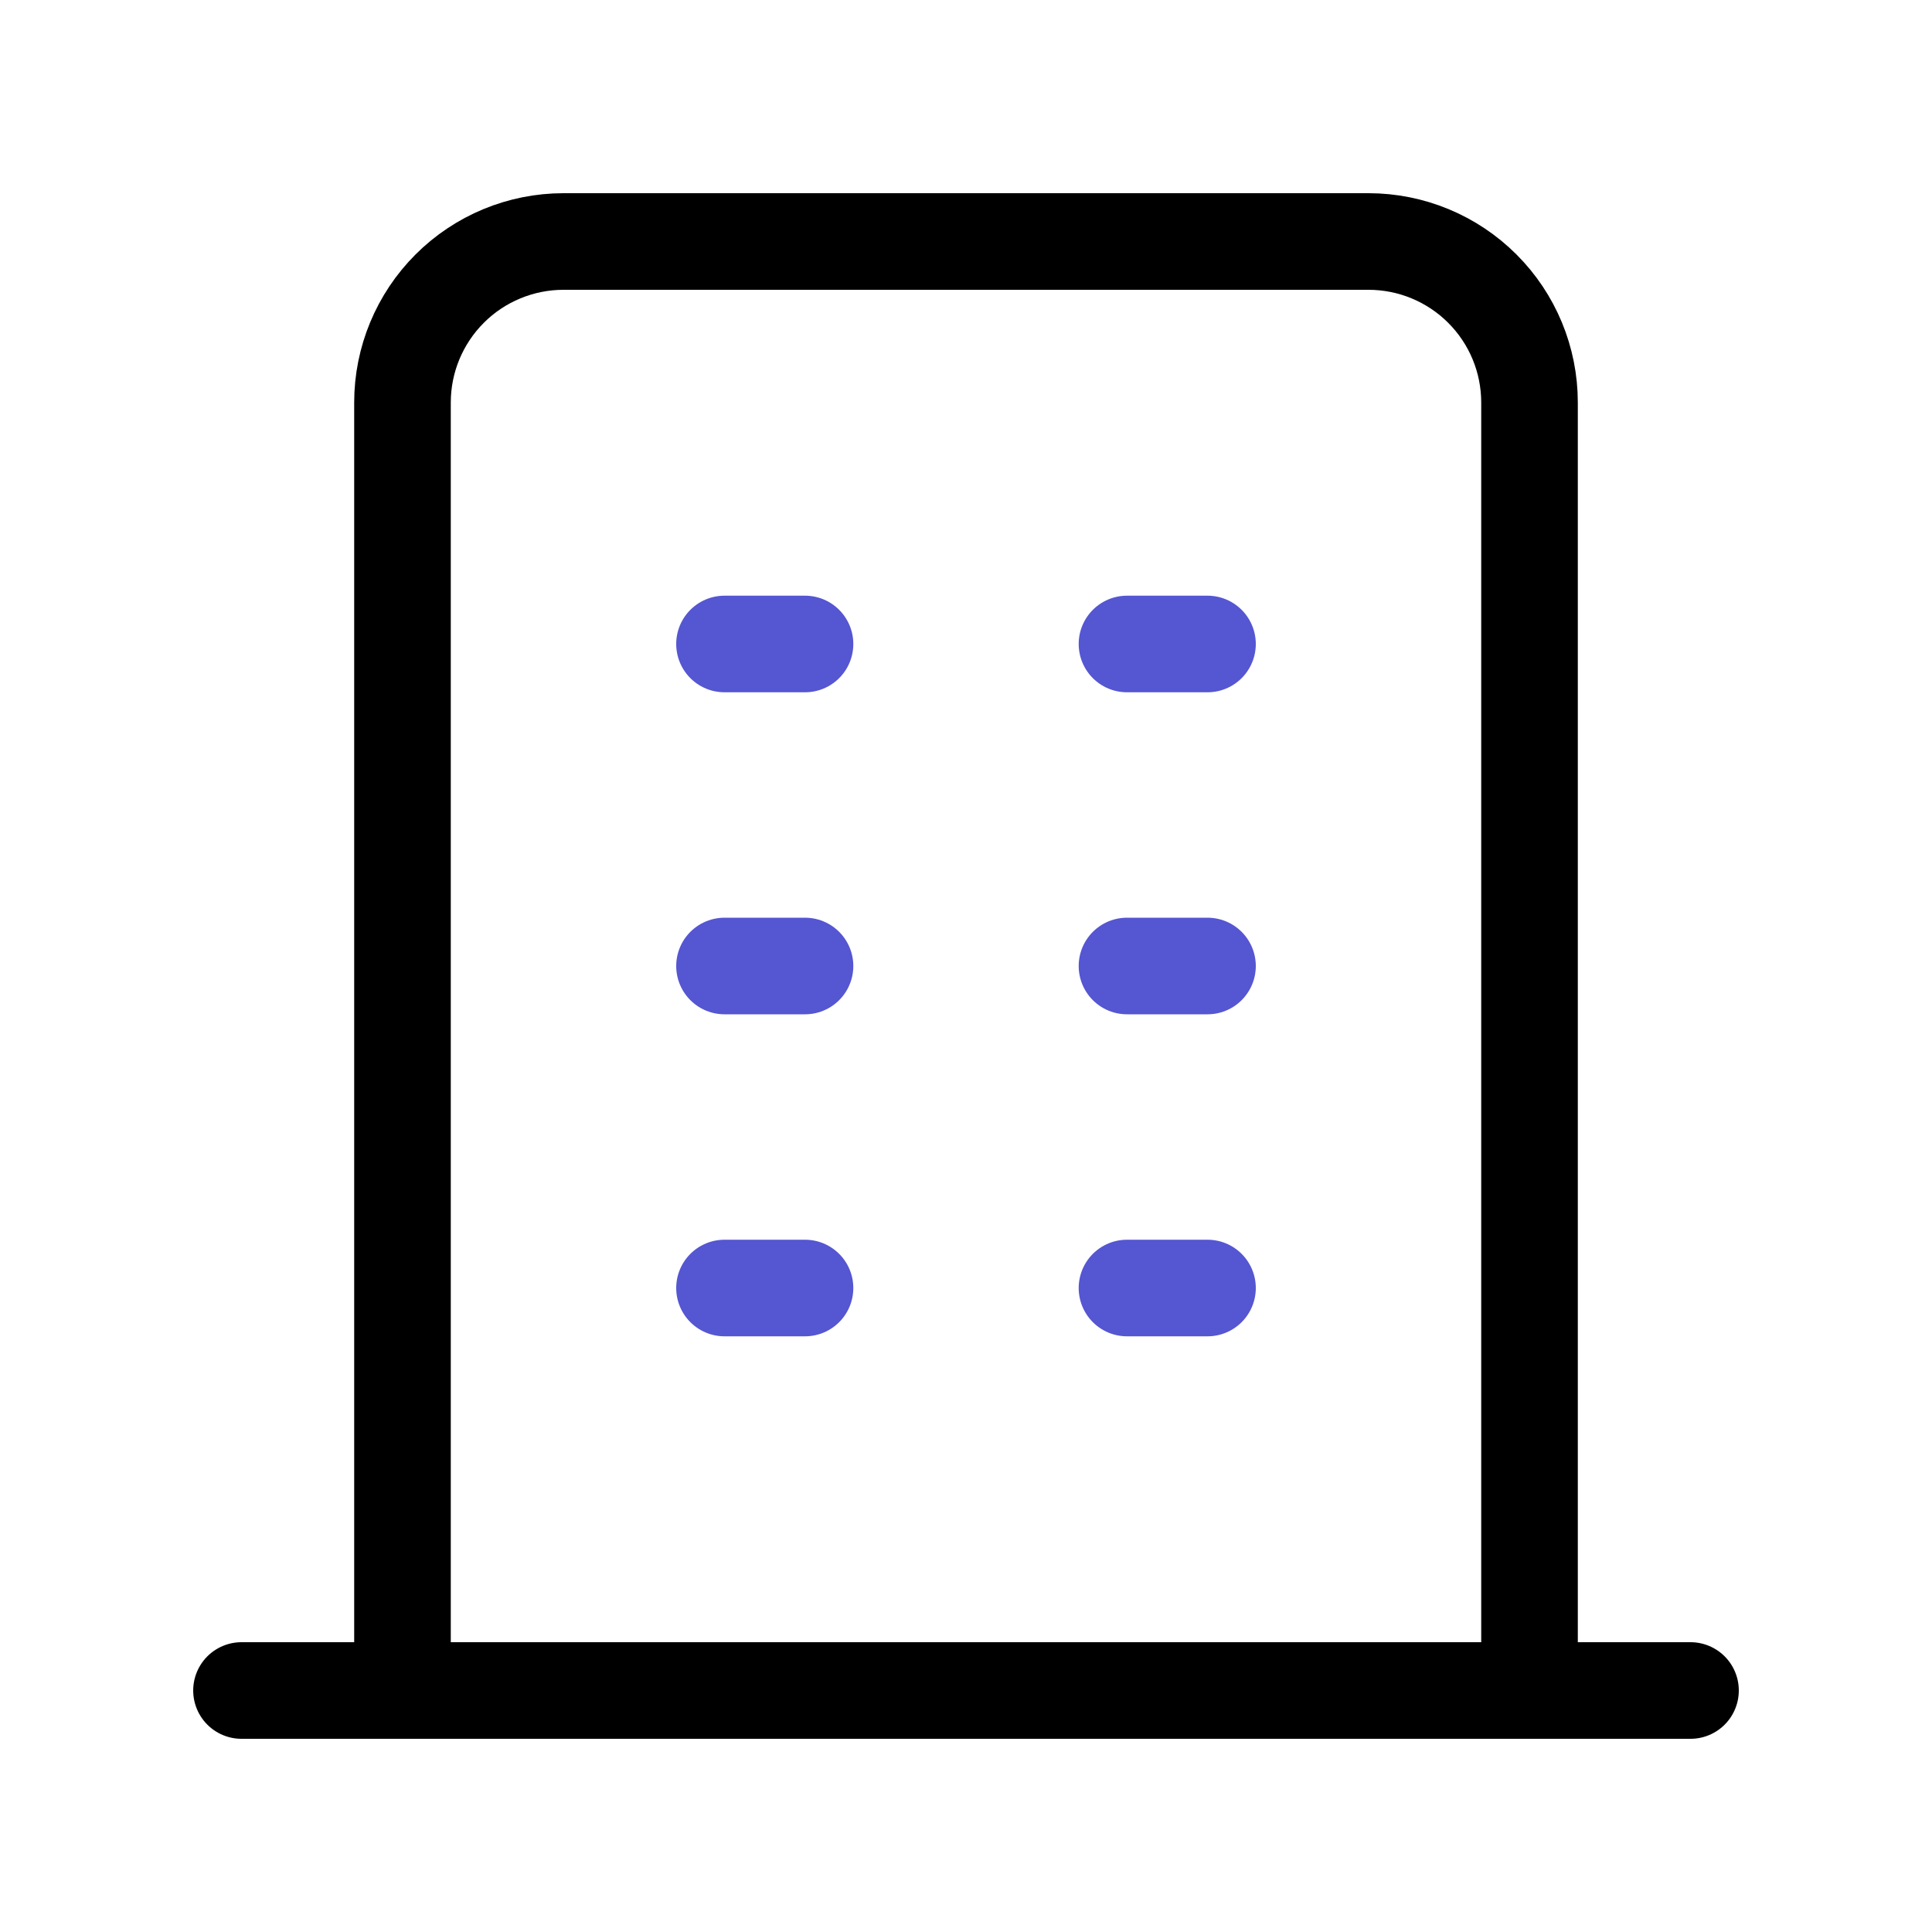
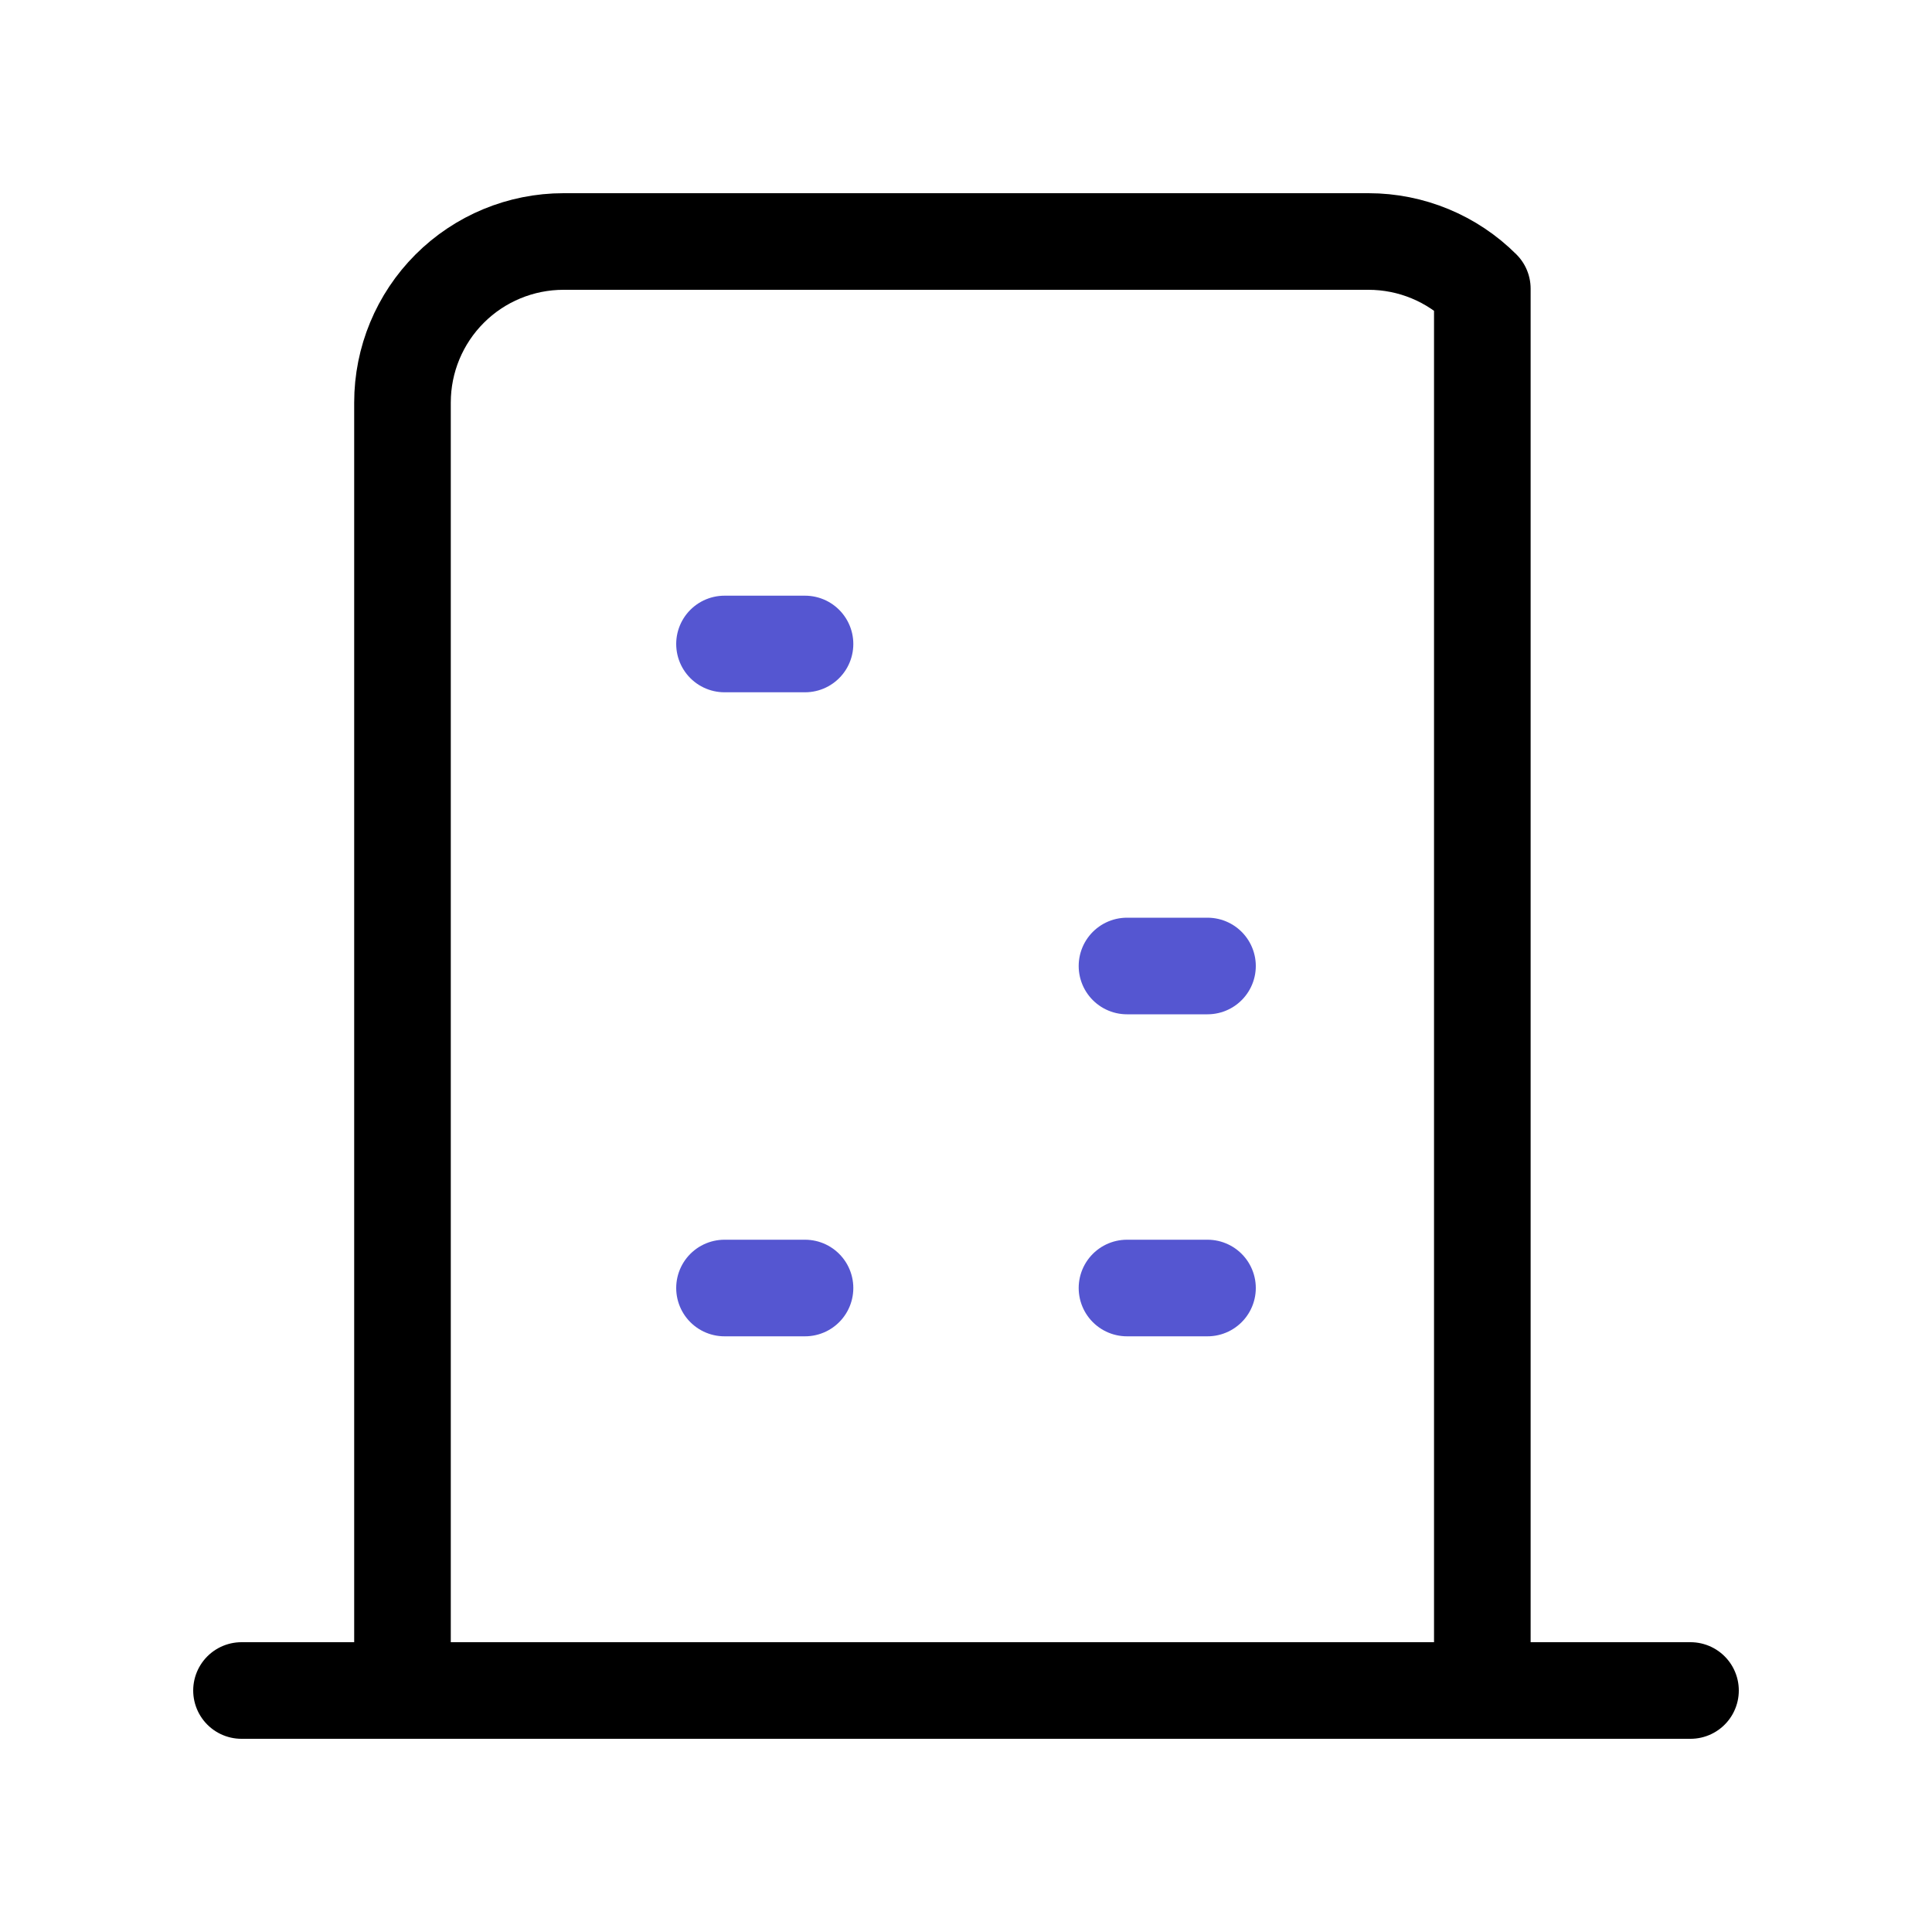
<svg xmlns="http://www.w3.org/2000/svg" width="40" height="40" viewBox="0 0 40 40" fill="none">
  <g clip-path="url(#clip0_188_737)">
    <path d="M5 35H35" stroke="black" stroke-width="2" stroke-linecap="round" stroke-linejoin="round" />
    <path d="M15 13.333H16.667" stroke="#5556D1" stroke-width="2" stroke-linecap="round" stroke-linejoin="round" />
-     <path d="M15 20H16.667" stroke="#5556D1" stroke-width="2" stroke-linecap="round" stroke-linejoin="round" />
    <path d="M15 26.667H16.667" stroke="#5556D1" stroke-width="2" stroke-linecap="round" stroke-linejoin="round" />
-     <path d="M23.333 13.333H25" stroke="#5556D1" stroke-width="2" stroke-linecap="round" stroke-linejoin="round" />
    <path d="M23.333 20H25" stroke="#5556D1" stroke-width="2" stroke-linecap="round" stroke-linejoin="round" />
    <path d="M23.333 26.667H25" stroke="#5556D1" stroke-width="2" stroke-linecap="round" stroke-linejoin="round" />
-     <path d="M8.333 35V8.333C8.333 7.449 8.685 6.601 9.31 5.976C9.935 5.351 10.783 5 11.667 5H28.333C29.217 5 30.065 5.351 30.69 5.976C31.316 6.601 31.667 7.449 31.667 8.333V35" stroke="black" stroke-width="2" stroke-linecap="round" stroke-linejoin="round" />
+     <path d="M8.333 35V8.333C8.333 7.449 8.685 6.601 9.31 5.976C9.935 5.351 10.783 5 11.667 5H28.333C29.217 5 30.065 5.351 30.69 5.976V35" stroke="black" stroke-width="2" stroke-linecap="round" stroke-linejoin="round" />
  </g>
  <defs>
    <clipPath id="clip0_188_737">
      <rect width="40" height="40" fill="white" />
    </clipPath>
  </defs>
</svg>